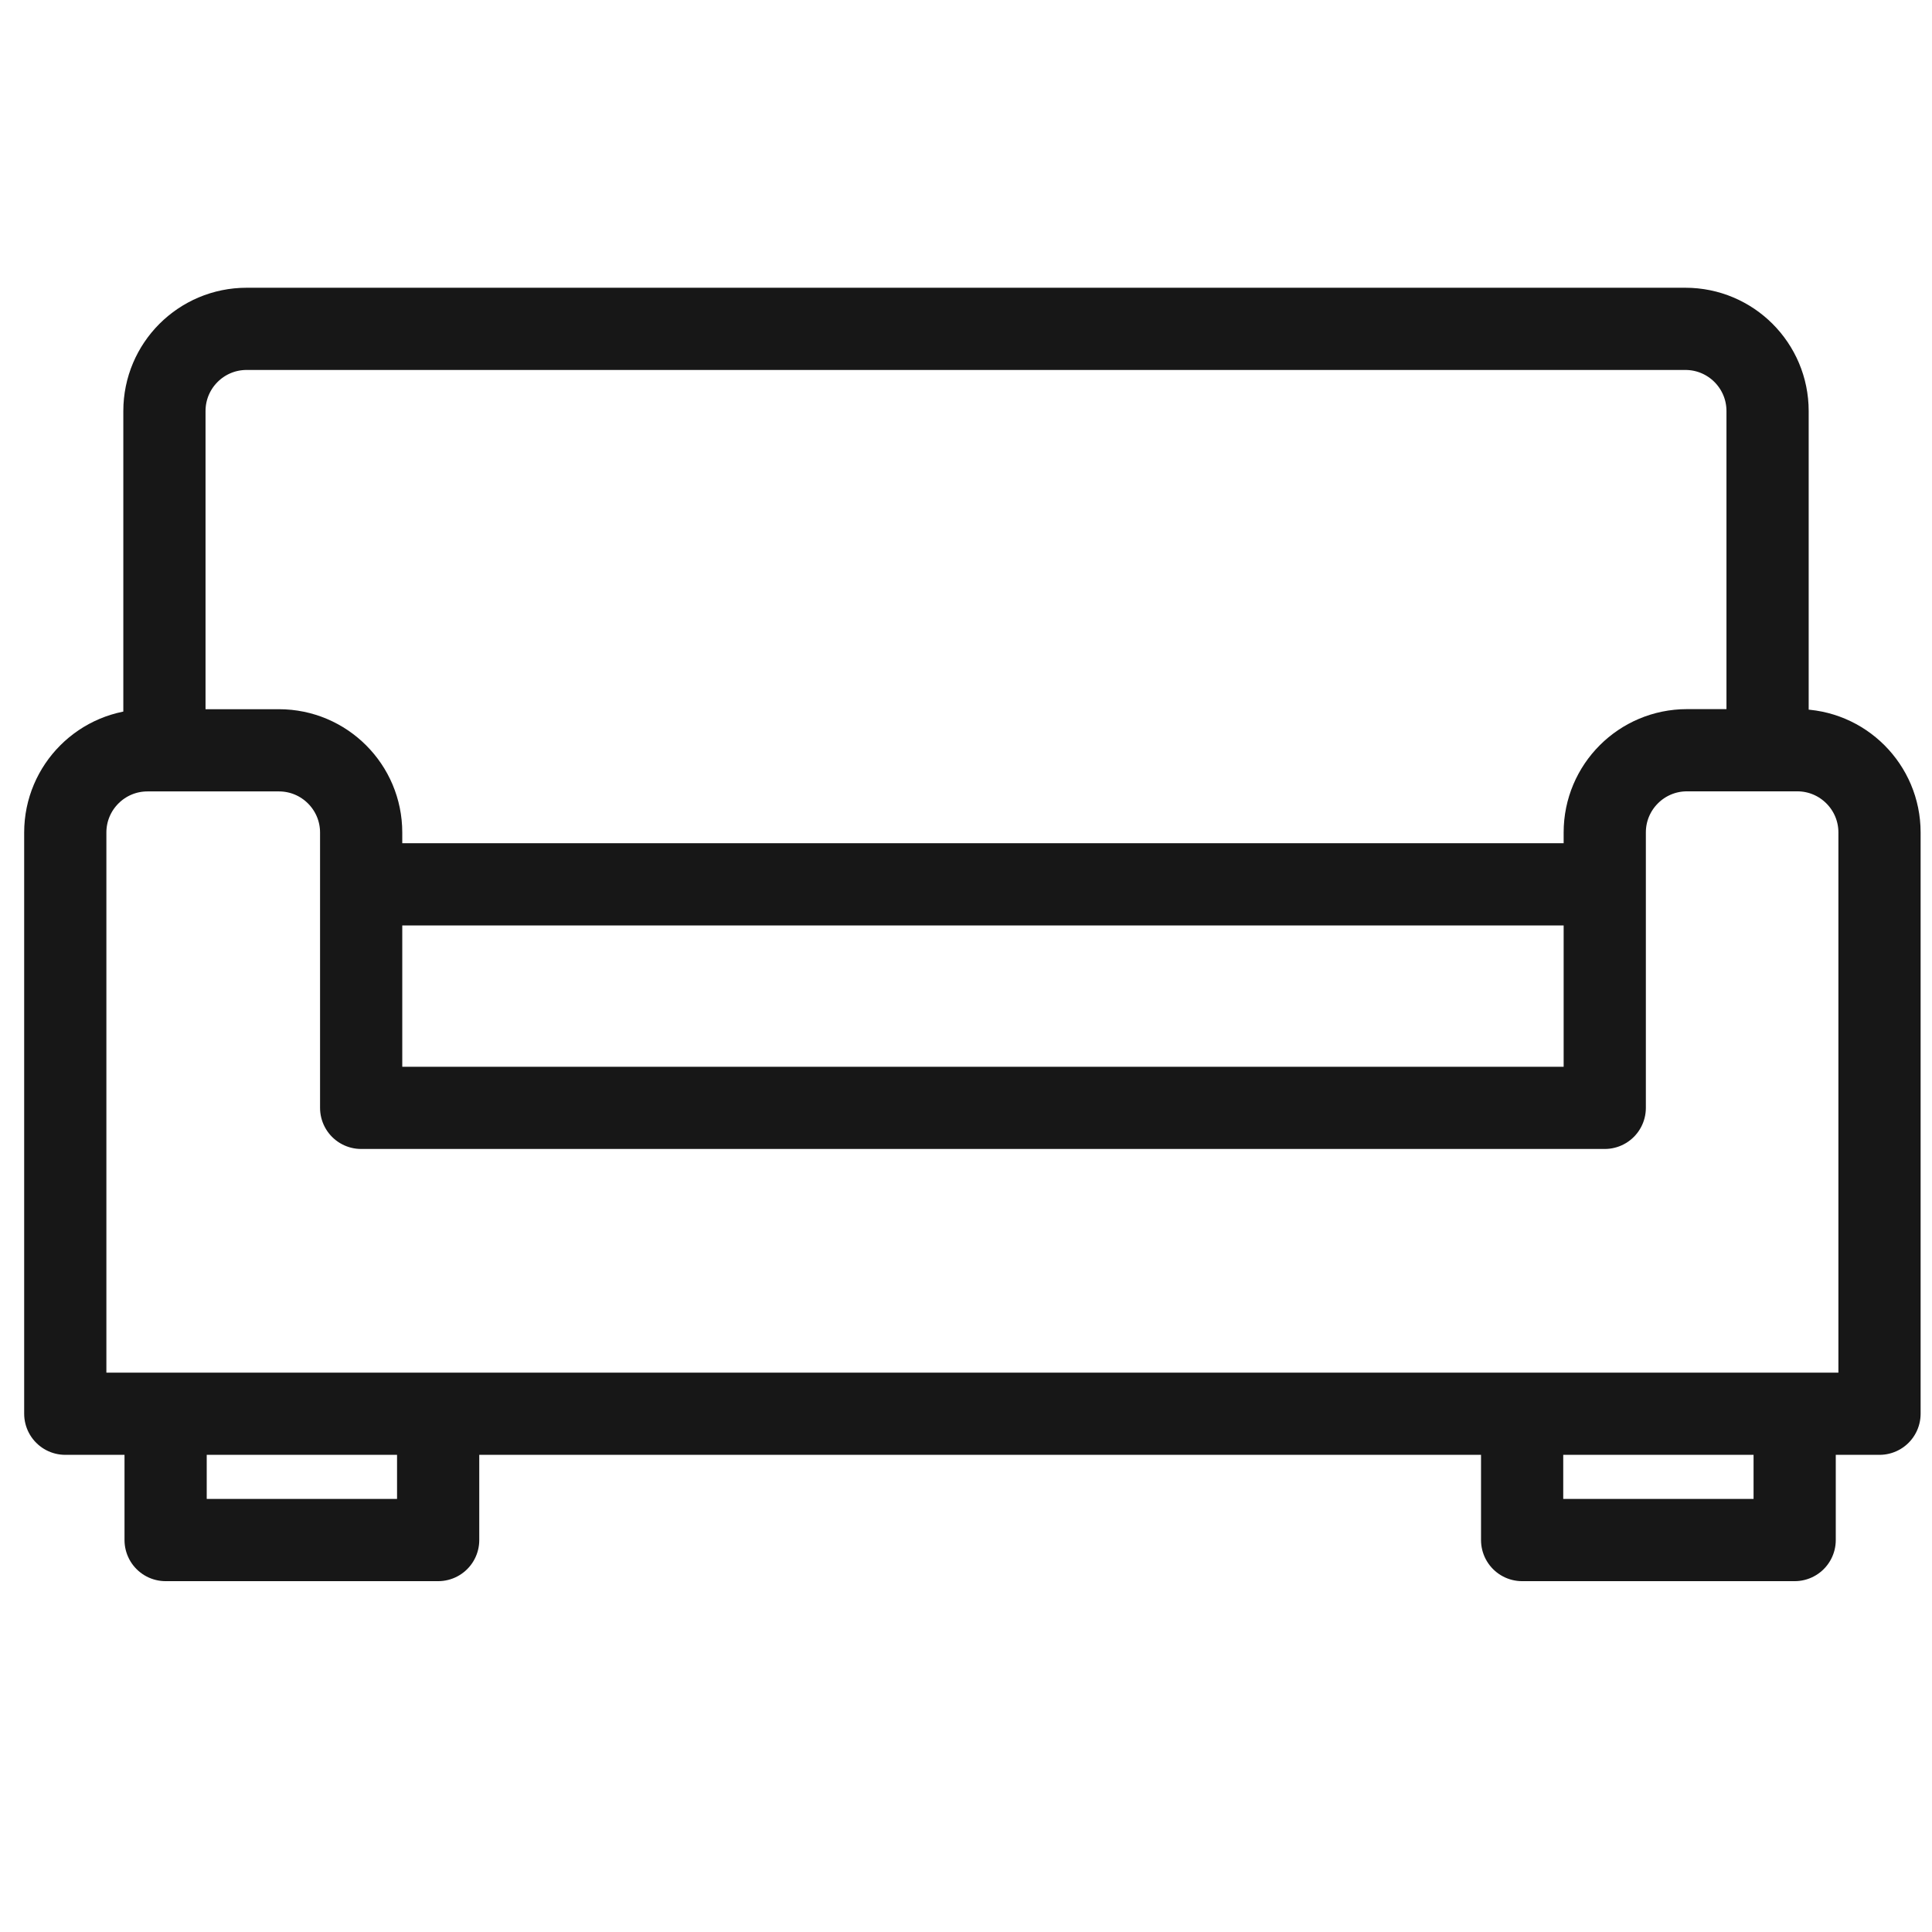
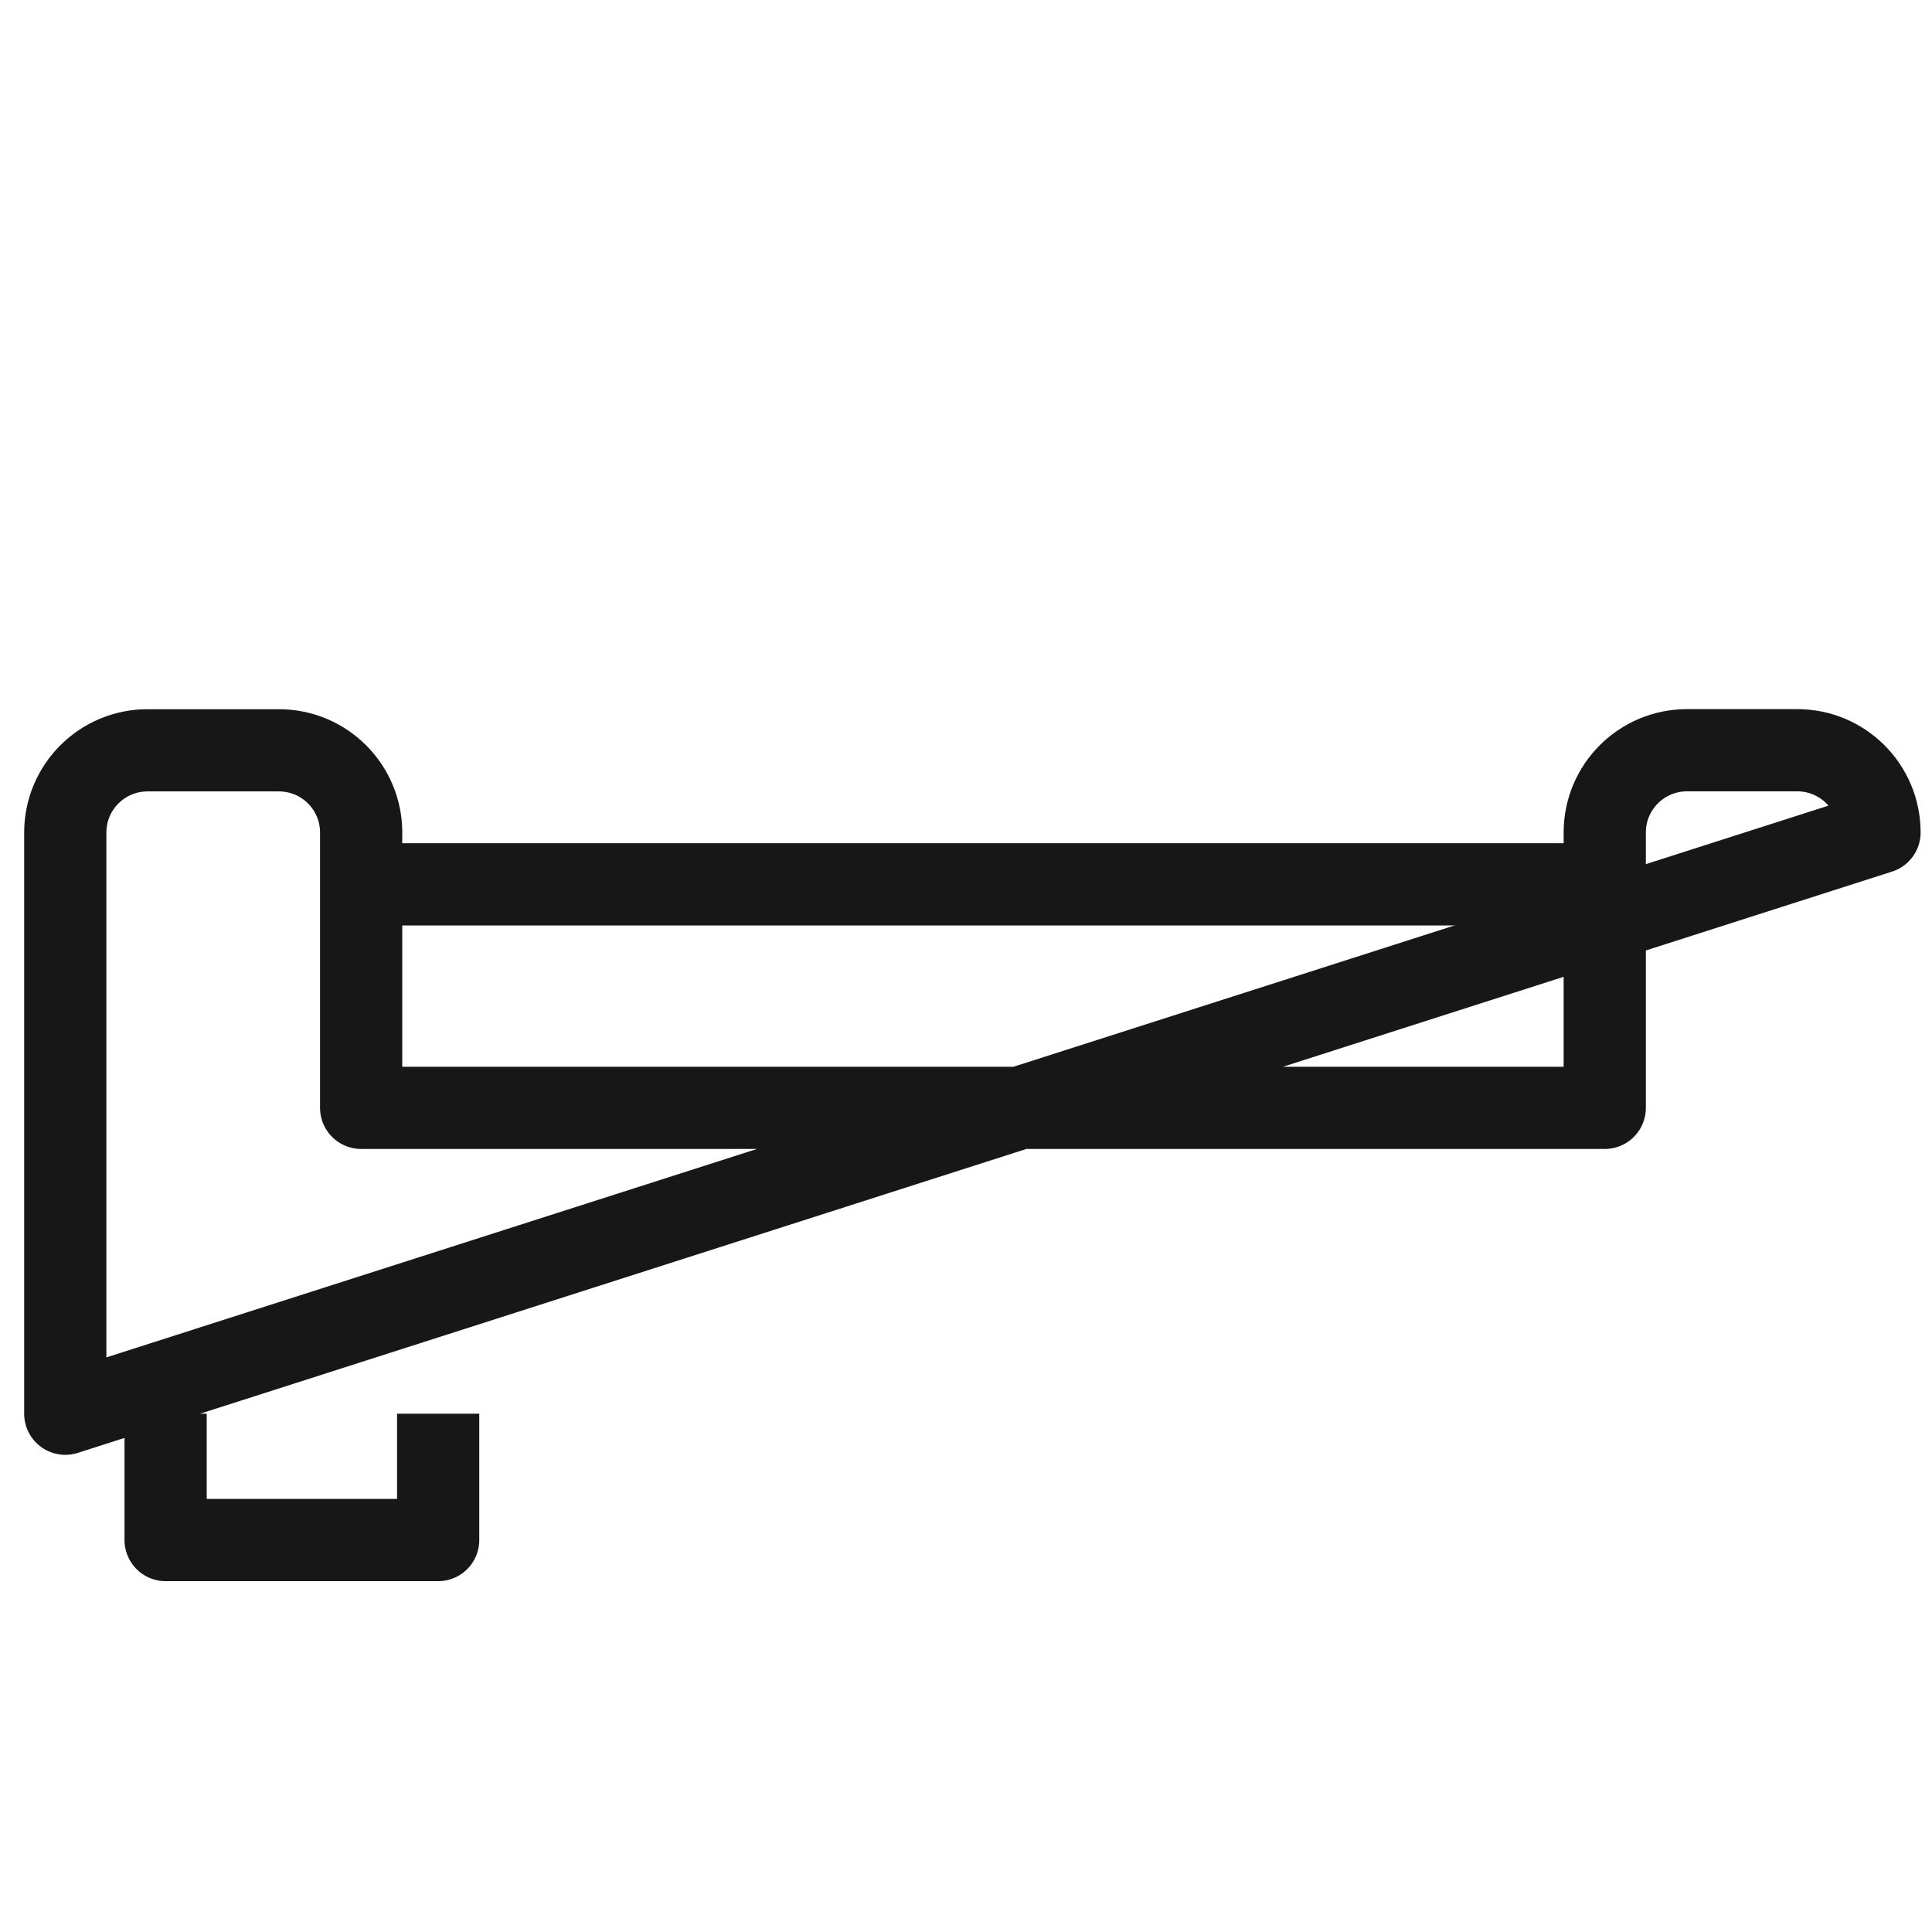
<svg xmlns="http://www.w3.org/2000/svg" width="47px" height="47px" viewBox="0 0 47 47" version="1.1">
  <title>icons/bedsofa</title>
  <g id="icons/bedsofa" stroke="none" stroke-width="1" fill="none" fill-rule="evenodd" stroke-linejoin="round">
-     <path d="M4,18.075 L4,10 C4,8.895 4.895,8 6,8 L41,8 C42.105,8 43,8.895 43,10 L43,18.075 L43,18.075" id="Path" stroke="#171717" stroke-width="2" />
-     <path d="M1.588,20.253 L1.588,34.392 L45.723,34.392 L45.723,20.251 C45.723,19.147 44.827,18.251 43.723,18.251 L41.039,18.251 C39.934,18.251 39.039,19.147 39.039,20.251 L39.039,26.951 L8.786,26.951 L8.786,20.253 C8.786,19.149 7.89,18.253 6.786,18.253 L3.588,18.253 C2.484,18.253 1.588,19.149 1.588,20.253 Z" id="Path-10" stroke="#171717" stroke-width="2" />
+     <path d="M1.588,20.253 L1.588,34.392 L45.723,20.251 C45.723,19.147 44.827,18.251 43.723,18.251 L41.039,18.251 C39.934,18.251 39.039,19.147 39.039,20.251 L39.039,26.951 L8.786,26.951 L8.786,20.253 C8.786,19.149 7.89,18.253 6.786,18.253 L3.588,18.253 C2.484,18.253 1.588,19.149 1.588,20.253 Z" id="Path-10" stroke="#171717" stroke-width="2" />
    <polyline id="Path-11" stroke="#171717" stroke-width="2" points="4.029 34.392 4.029 37.465 10.659 37.465 10.659 34.392" />
-     <polyline id="Path-11-Copy" stroke="#171717" stroke-width="2" points="37.029 34.392 37.029 37.465 43.659 37.465 43.659 34.392" />
    <line x1="8.564" y1="21.513" x2="39.153" y2="21.513" id="Path-12" stroke="#171717" stroke-width="2" />
  </g>
</svg>